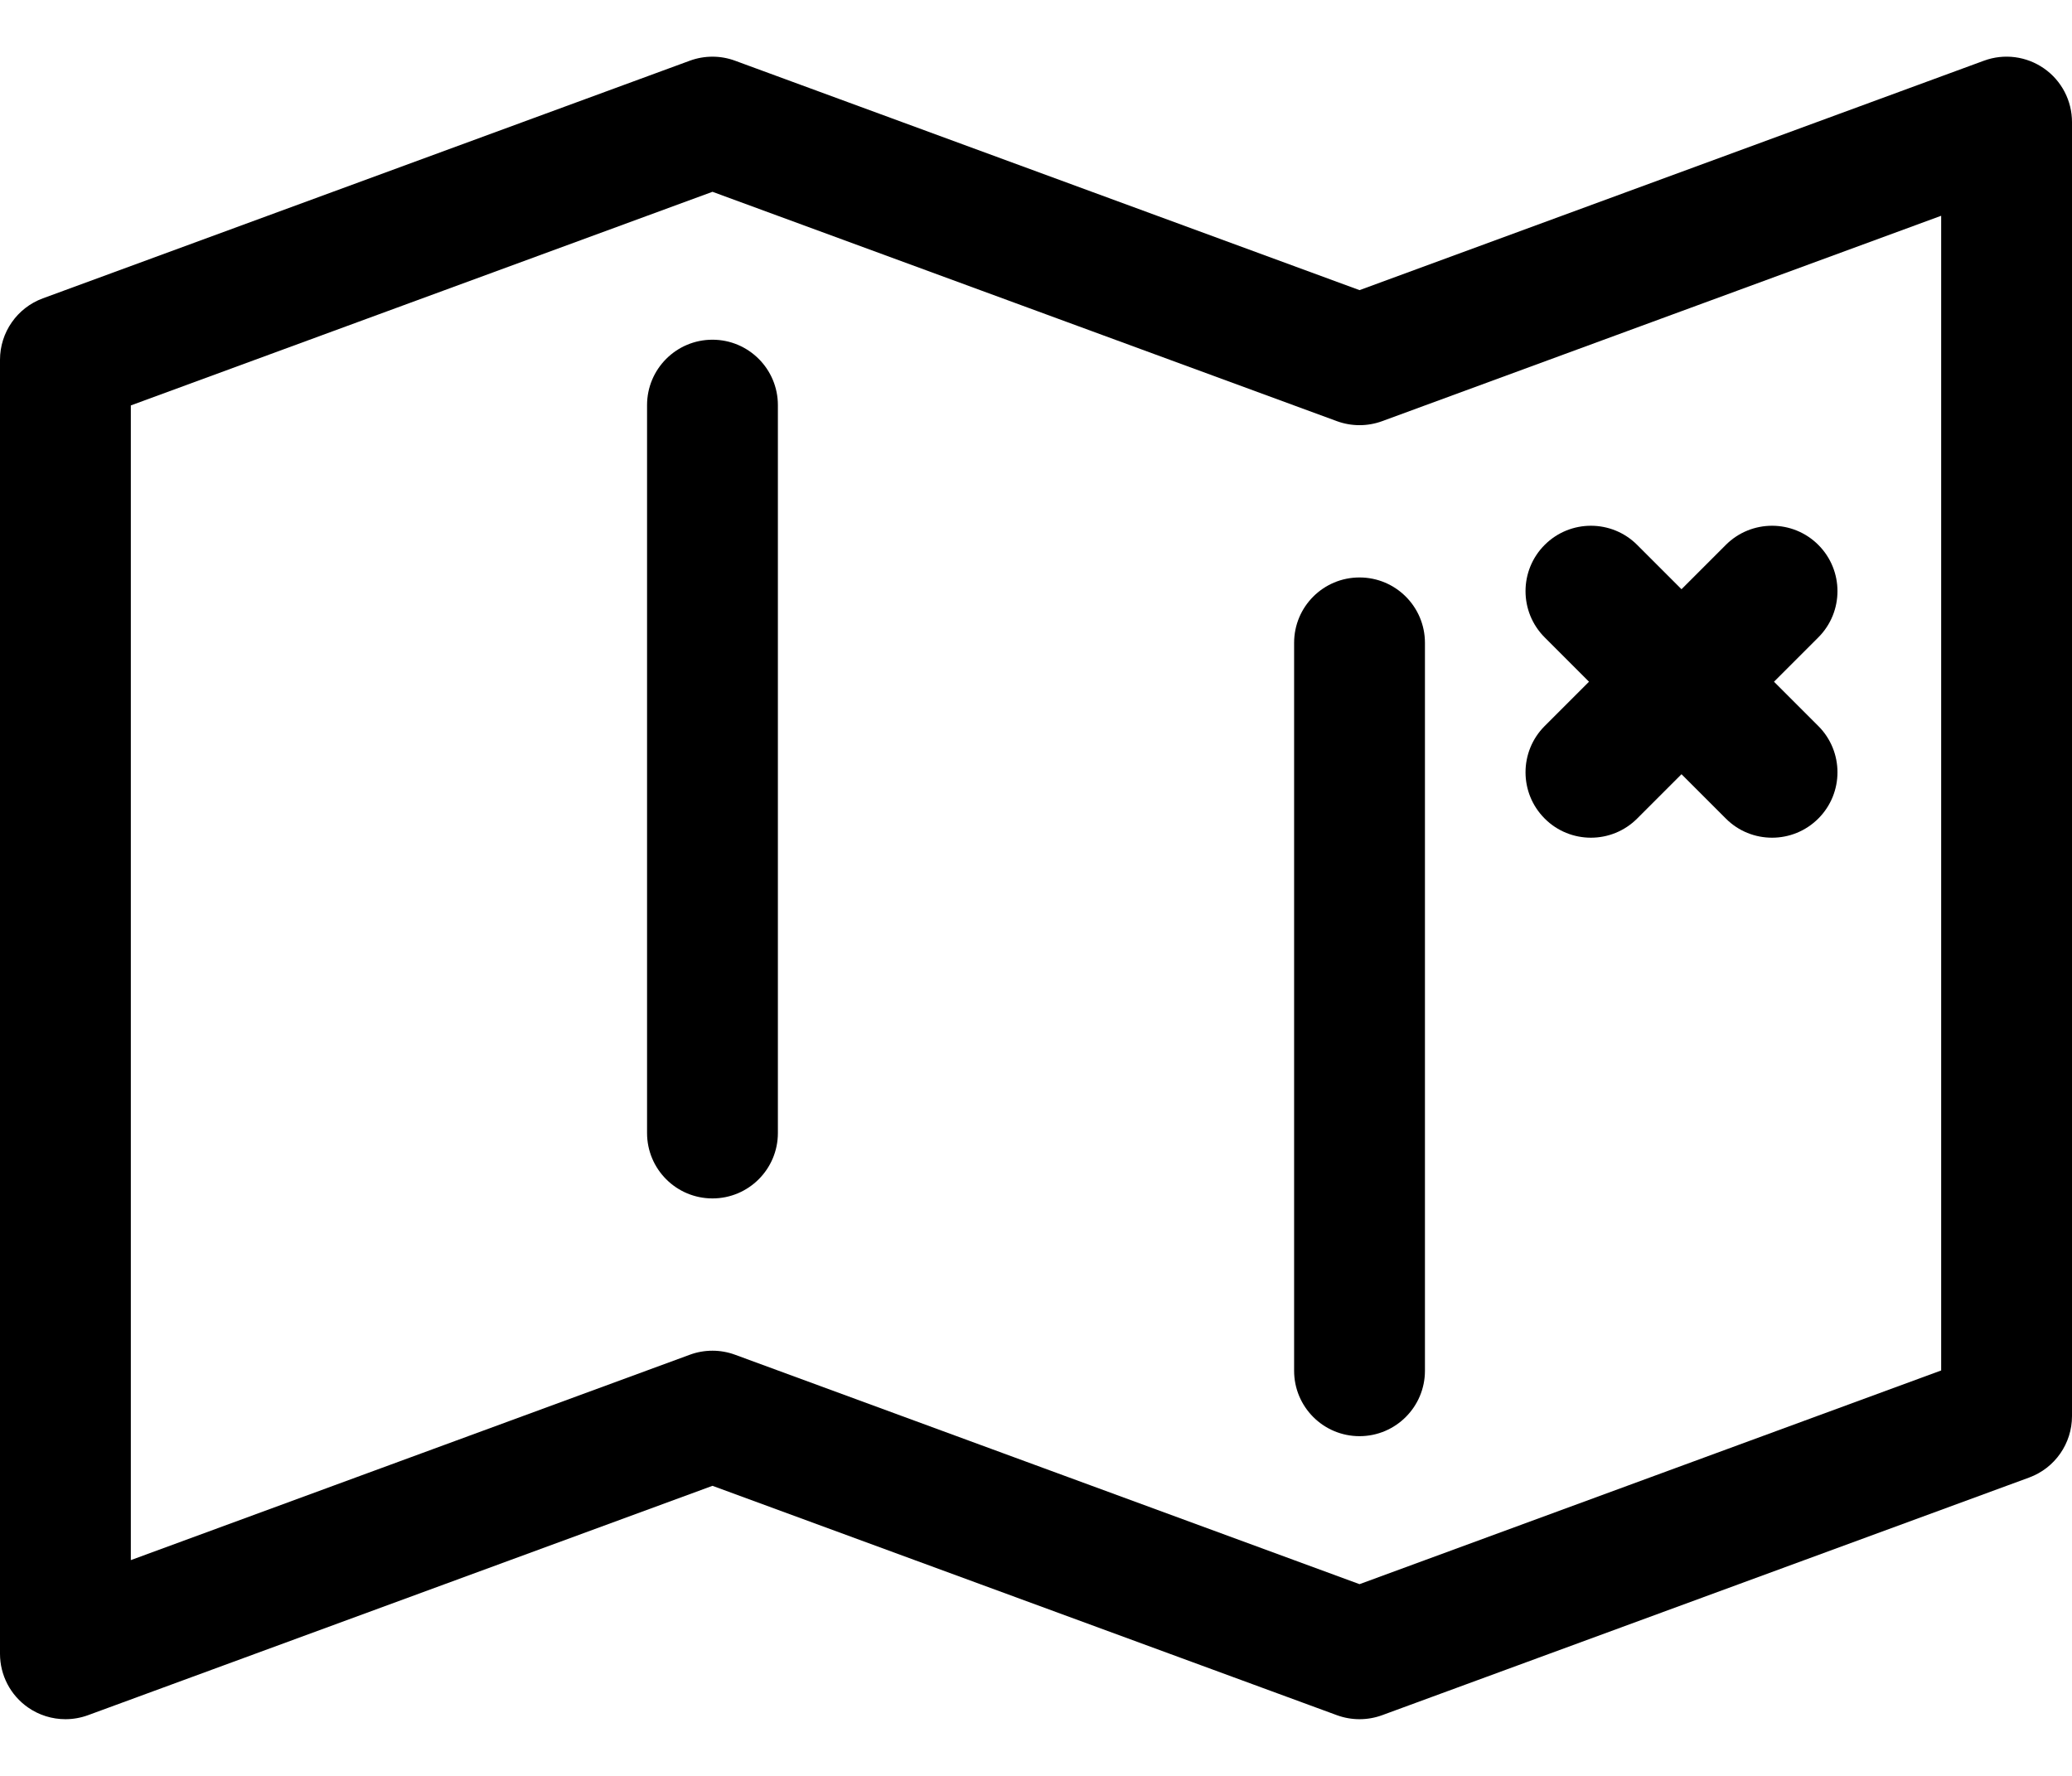
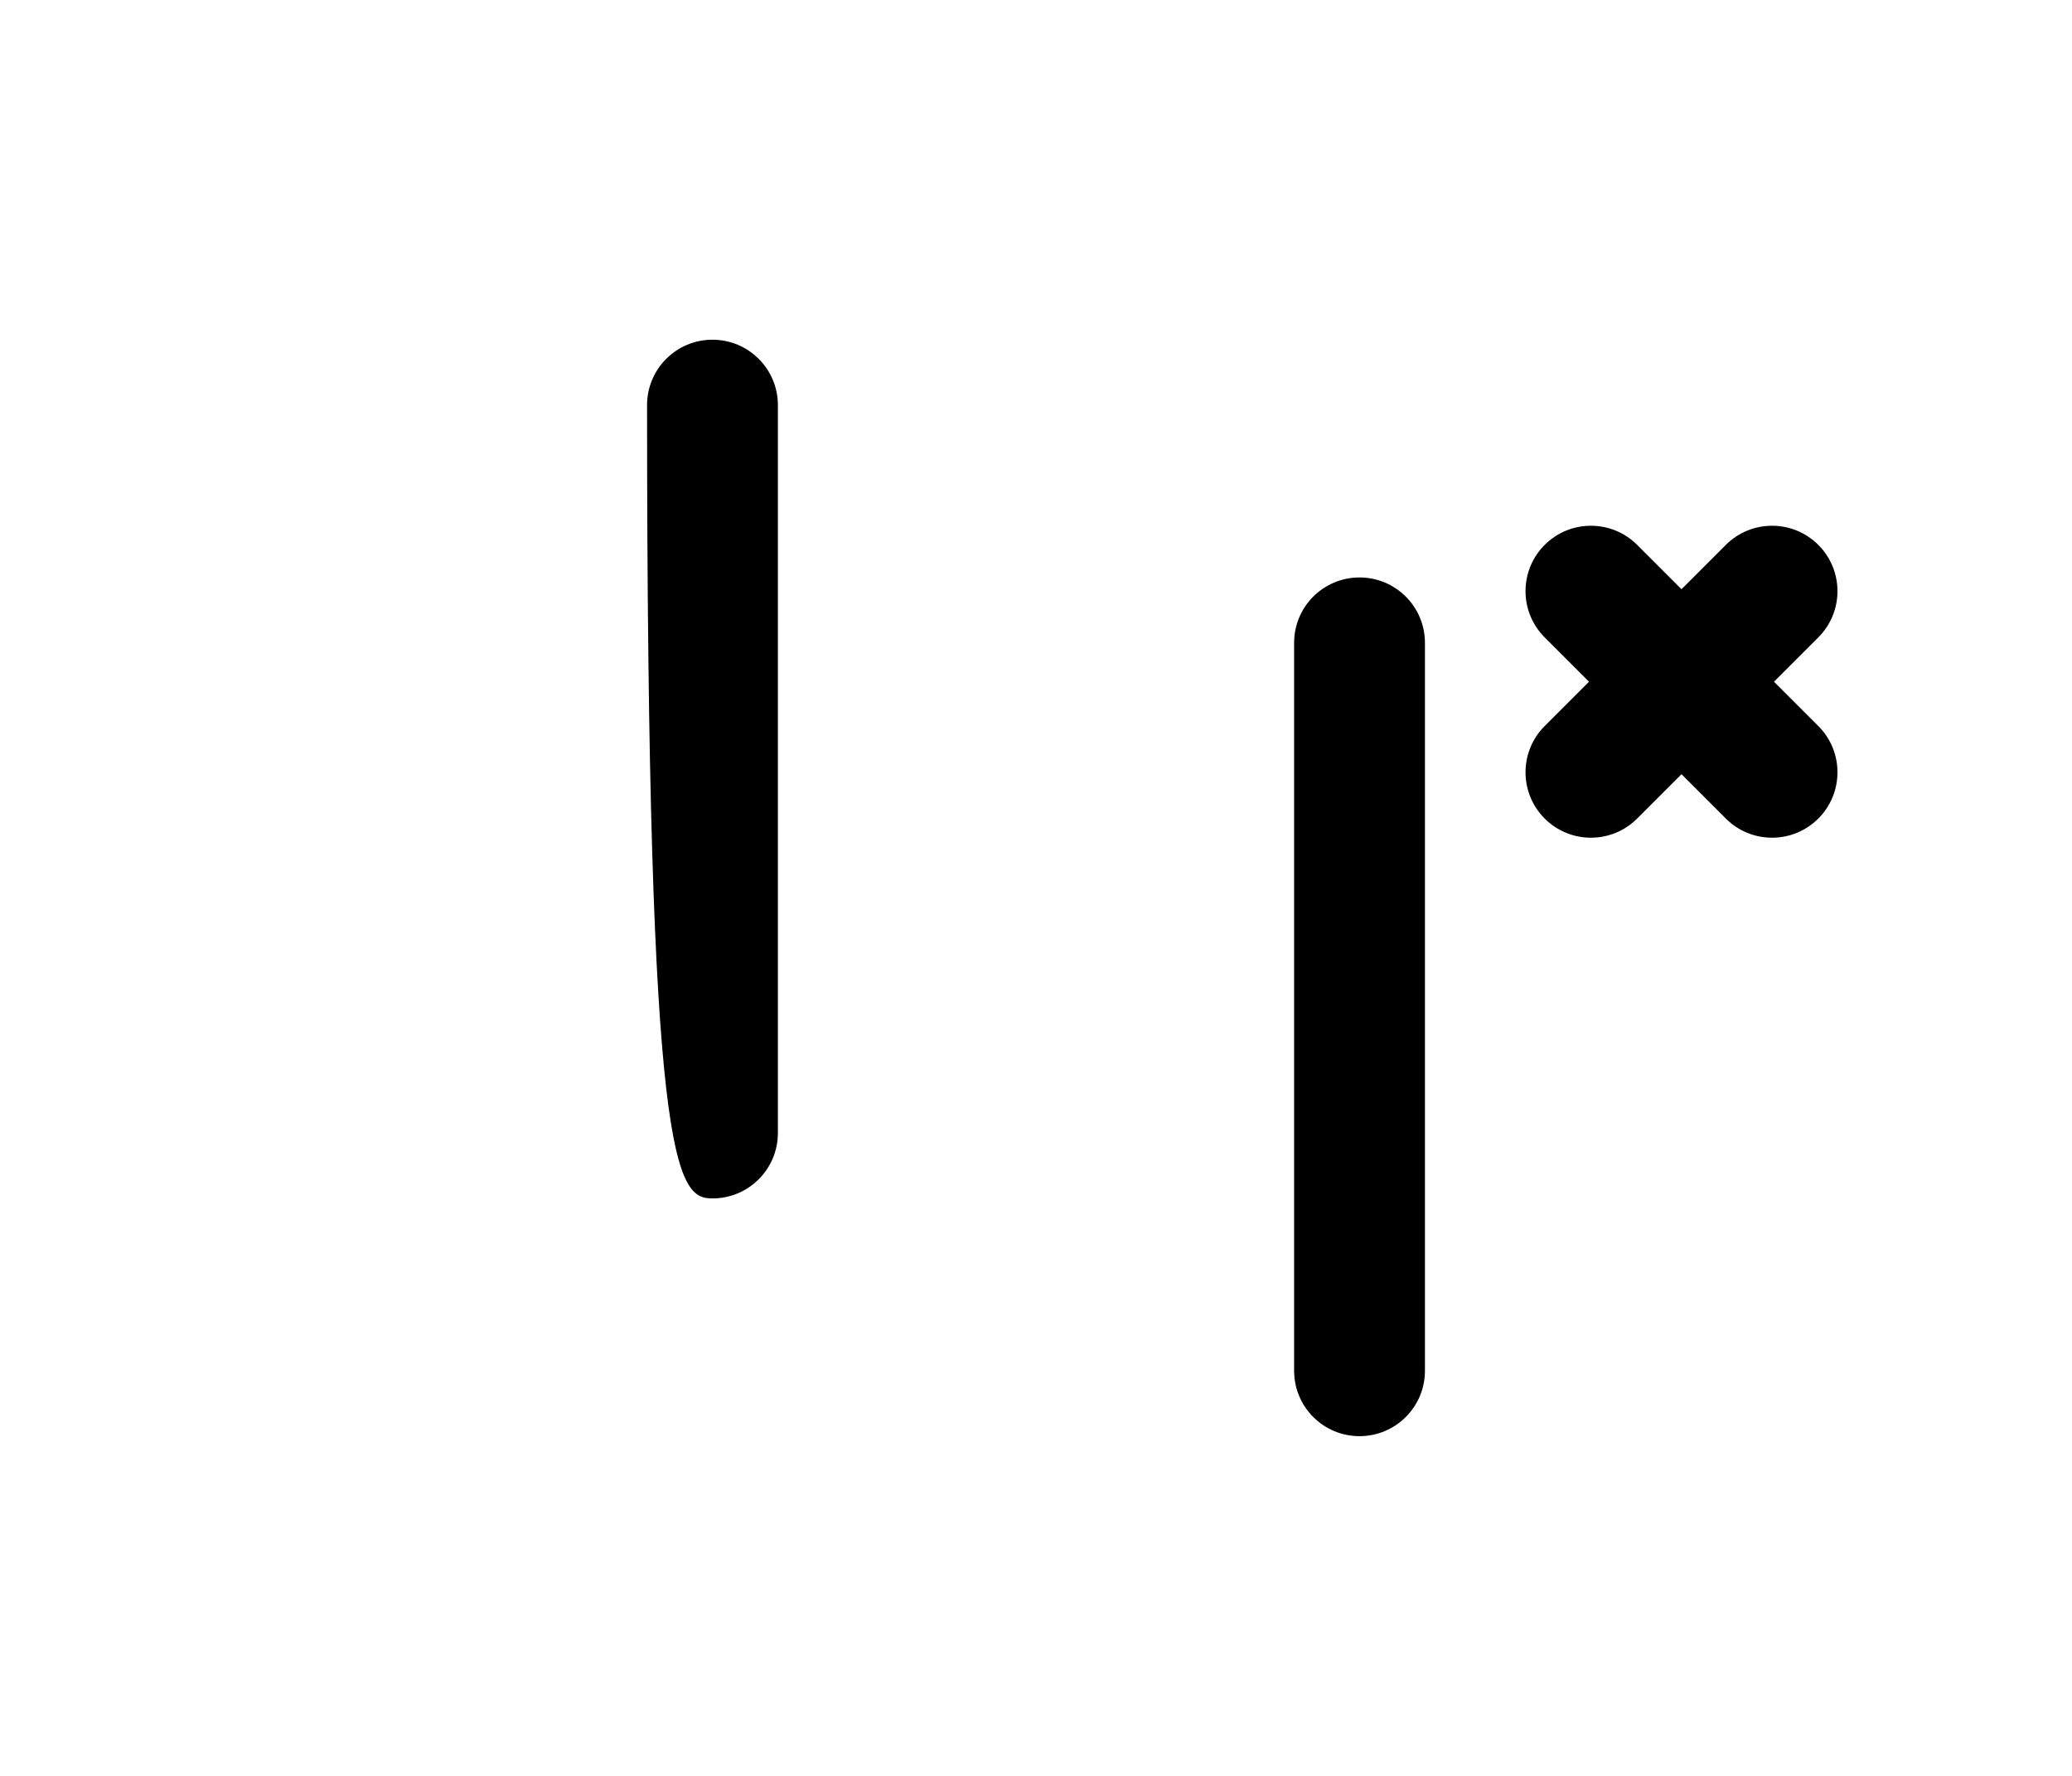
<svg xmlns="http://www.w3.org/2000/svg" width="28" height="24" viewBox="0 0 28 24" fill="none">
-   <path d="M27.622 0.925C27.385 0.76 27.083 0.72 26.811 0.82L18.372 3.921L9.932 0.82C9.736 0.748 9.52 0.748 9.323 0.82L0.579 4.032C0.231 4.16 0 4.492 0 4.862V22.35C0 22.639 0.141 22.91 0.378 23.075C0.528 23.18 0.706 23.234 0.884 23.234C0.987 23.234 1.09 23.216 1.189 23.18L9.628 20.08L18.067 23.18C18.264 23.252 18.48 23.252 18.677 23.18L27.421 19.968C27.769 19.84 28 19.509 28 19.138V1.65C28 1.361 27.859 1.09 27.622 0.925ZM26.232 18.521L18.372 21.409L9.932 18.308C9.834 18.272 9.731 18.254 9.628 18.254C9.524 18.254 9.421 18.272 9.323 18.308L1.768 21.084V5.479L9.628 2.592L18.067 5.692C18.264 5.764 18.48 5.764 18.677 5.692L26.232 2.916V18.521H26.232Z" fill="black" />
  <path d="M20.874 11.062C21.046 11.235 21.273 11.321 21.499 11.321C21.725 11.321 21.951 11.235 22.124 11.062L22.723 10.463L23.322 11.062C23.494 11.235 23.72 11.321 23.947 11.321C24.173 11.321 24.399 11.235 24.572 11.062C24.917 10.717 24.917 10.157 24.572 9.812L23.973 9.213L24.572 8.614C24.917 8.269 24.917 7.709 24.572 7.364C24.227 7.019 23.667 7.019 23.322 7.364L22.723 7.963L22.124 7.364C21.779 7.019 21.219 7.019 20.874 7.364C20.529 7.709 20.529 8.269 20.874 8.614L21.473 9.213L20.874 9.812C20.529 10.157 20.529 10.717 20.874 11.062Z" fill="black" />
-   <path d="M9.628 4.591C9.139 4.591 8.744 4.987 8.744 5.475V15.312C8.744 15.8 9.139 16.196 9.628 16.196C10.116 16.196 10.512 15.8 10.512 15.312V5.475C10.512 4.987 10.116 4.591 9.628 4.591Z" fill="black" />
+   <path d="M9.628 4.591C9.139 4.591 8.744 4.987 8.744 5.475C8.744 15.8 9.139 16.196 9.628 16.196C10.116 16.196 10.512 15.8 10.512 15.312V5.475C10.512 4.987 10.116 4.591 9.628 4.591Z" fill="black" />
  <path d="M17.488 8.688V18.525C17.488 19.013 17.883 19.409 18.372 19.409C18.86 19.409 19.256 19.013 19.256 18.525V8.688C19.256 8.199 18.86 7.804 18.372 7.804C17.883 7.804 17.488 8.199 17.488 8.688Z" fill="black" />
</svg>